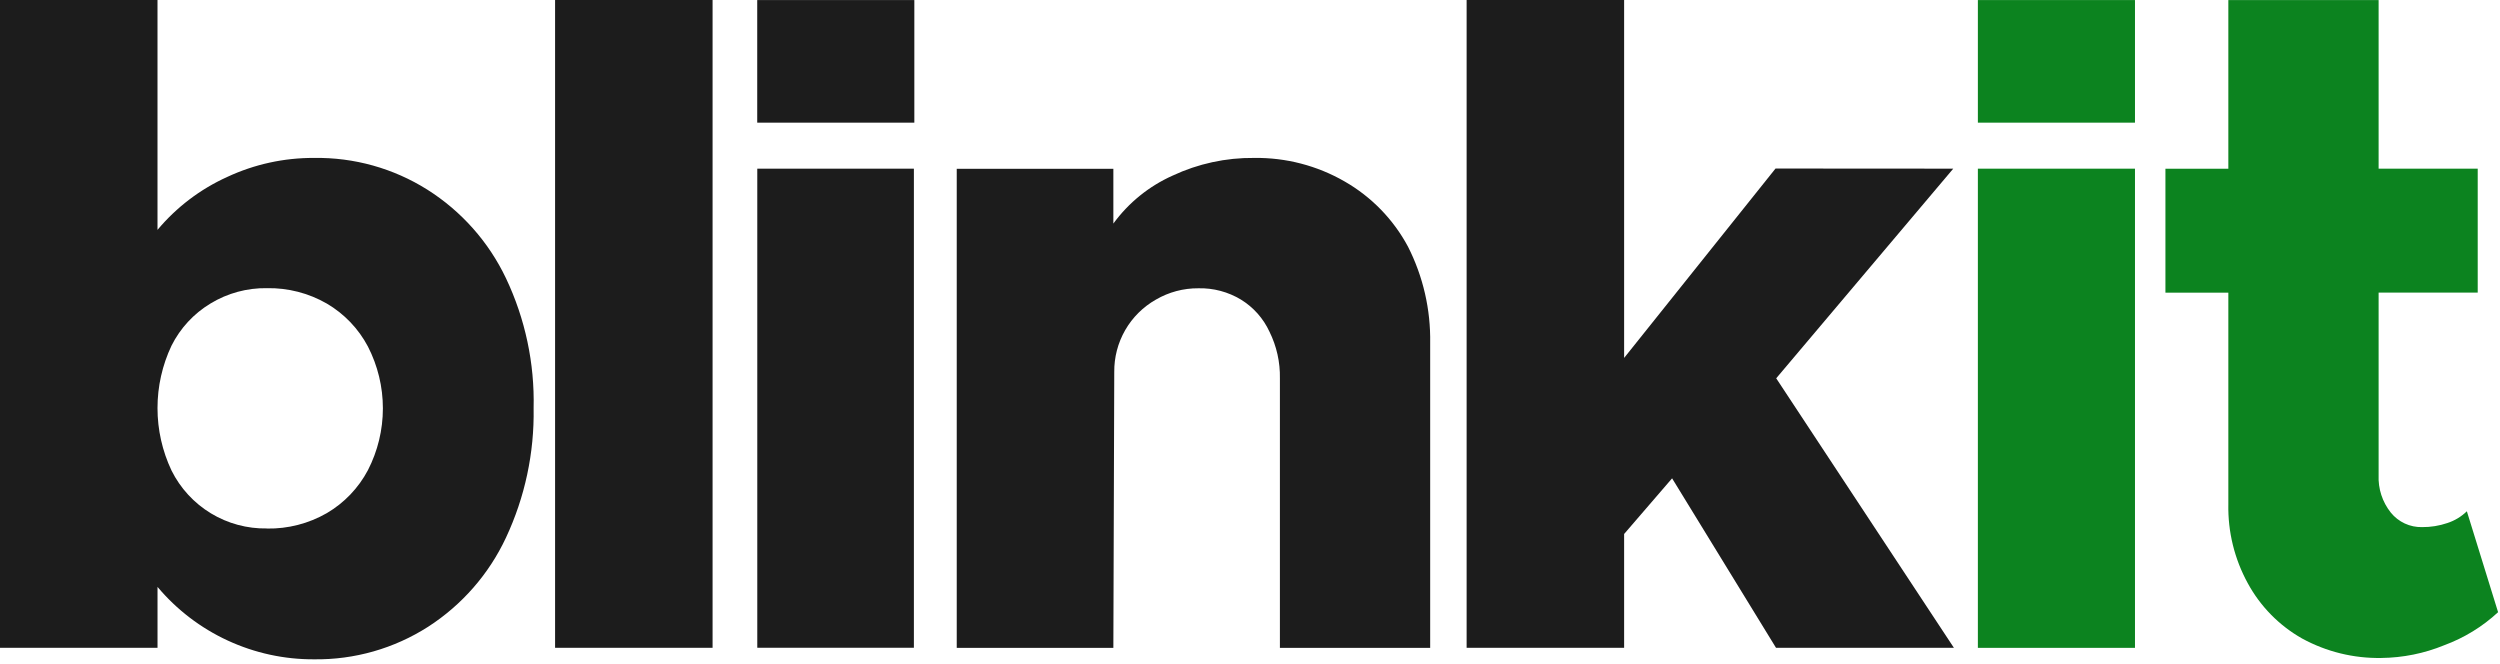
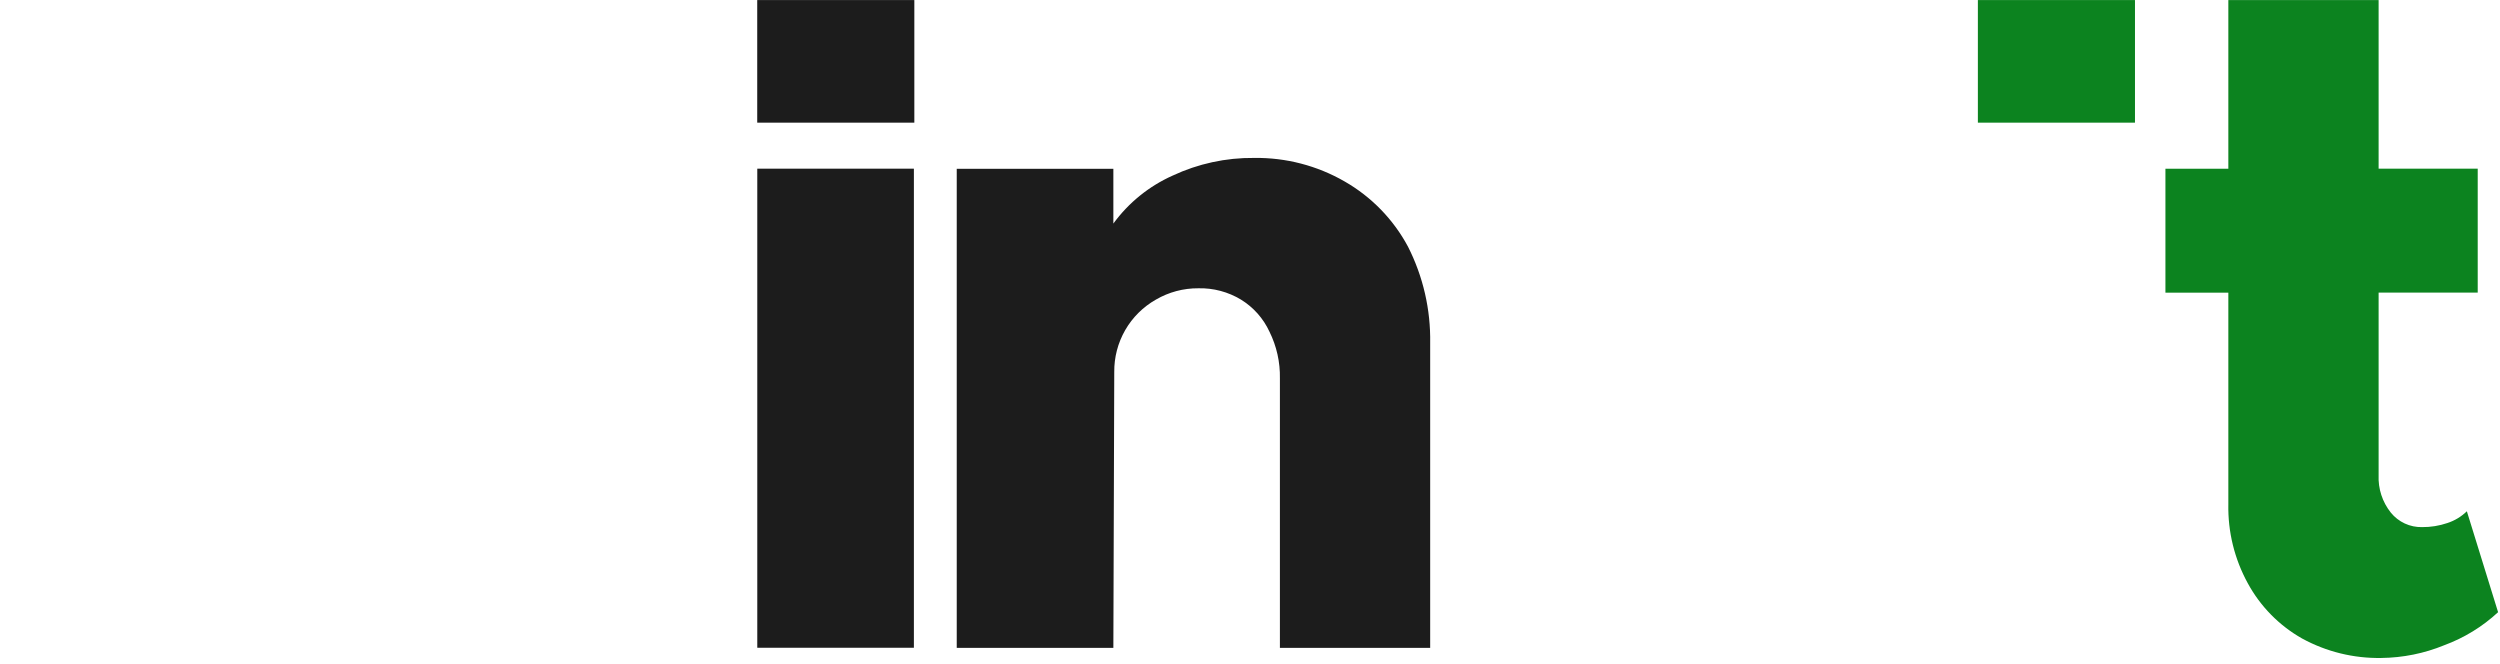
<svg xmlns="http://www.w3.org/2000/svg" fill="none" viewBox="0 0 128 34" height="34" width="128">
-   <path fill="#1C1C1C" d="M16.081 8.086C18.129 8.054 20.142 8.617 21.875 9.707C23.622 10.809 25.02 12.384 25.907 14.249C26.892 16.325 27.376 18.602 27.321 20.898C27.361 23.186 26.877 25.453 25.907 27.525C25.035 29.391 23.653 30.973 21.922 32.089C20.18 33.204 18.15 33.784 16.082 33.757C14.556 33.765 13.046 33.437 11.661 32.796C10.275 32.156 9.047 31.218 8.065 30.049V33.168H0V0H8.064V11.77C9.035 10.61 10.254 9.684 11.633 9.06C13.025 8.41 14.545 8.078 16.081 8.086ZM13.672 27.062C14.744 27.08 15.801 26.808 16.73 26.274C17.625 25.75 18.355 24.987 18.839 24.07C19.341 23.092 19.604 22.008 19.604 20.907C19.604 19.807 19.341 18.723 18.839 17.745C18.355 16.828 17.625 16.065 16.73 15.541C15.801 15.007 14.744 14.735 13.672 14.754C12.651 14.737 11.646 15.01 10.775 15.541C9.92 16.057 9.229 16.804 8.782 17.696C8.309 18.695 8.064 19.787 8.064 20.893C8.064 21.999 8.309 23.091 8.782 24.091C9.233 24.997 9.932 25.757 10.797 26.282C11.663 26.807 12.66 27.076 13.672 27.057V27.062Z" />
-   <path fill="#1C1C1C" d="M28.42 33.168V0H36.484V33.169L28.42 33.168Z" />
  <path fill="#1C1C1C" d="M38.773 33.165V8.636H46.791V33.165H38.773Z" />
  <path fill="#1C1C1C" d="M64.21 8.086C65.835 8.063 67.437 8.479 68.845 9.291C70.218 10.077 71.342 11.234 72.089 12.628C72.864 14.156 73.254 15.85 73.225 17.564V33.17H65.531V19.371C65.547 18.544 65.364 17.726 64.998 16.985C64.684 16.304 64.176 15.732 63.538 15.34C62.882 14.943 62.126 14.742 61.36 14.76C60.595 14.754 59.842 14.955 59.182 15.34C58.528 15.711 57.985 16.25 57.61 16.902C57.235 17.555 57.042 18.295 57.05 19.047L57.004 33.17H48.985V8.643H57.004V11.447C57.784 10.378 58.831 9.531 60.039 8.991C61.344 8.38 62.769 8.071 64.21 8.086Z" />
-   <path fill="#1C1C1C" d="M90.942 19.369L100.04 33.168H90.932L85.611 24.49L83.155 27.34V33.168H75.091V0H83.155V18.326L90.907 8.629L100.007 8.635L90.942 19.369Z" />
  <path fill="#1C1C1C" d="M38.77 0.003H46.814V6.28H38.77V0.003Z" />
-   <path fill="#0C831F" d="M101.267 33.17V8.636H109.311V33.17H101.267Z" />
  <path fill="#0C831F" d="M126.303 26.177L127.902 31.344C127.103 32.084 126.166 32.659 125.144 33.036C124.122 33.455 123.029 33.676 121.923 33.688C120.508 33.713 119.111 33.37 117.869 32.692C116.695 32.029 115.732 31.049 115.088 29.865C114.406 28.624 114.063 27.226 114.091 25.811V14.986H110.87V8.64H114.091V0.003H121.785V8.635H126.859V14.982H121.785V24.324C121.754 25.019 121.976 25.702 122.41 26.246C122.603 26.484 122.847 26.674 123.124 26.803C123.401 26.931 123.704 26.995 124.01 26.988C124.451 26.992 124.889 26.921 125.307 26.779C125.681 26.657 126.021 26.451 126.303 26.177Z" />
  <path fill="#0C831F" d="M101.267 0.003H109.311V6.28H101.267V0.003Z" />
</svg>